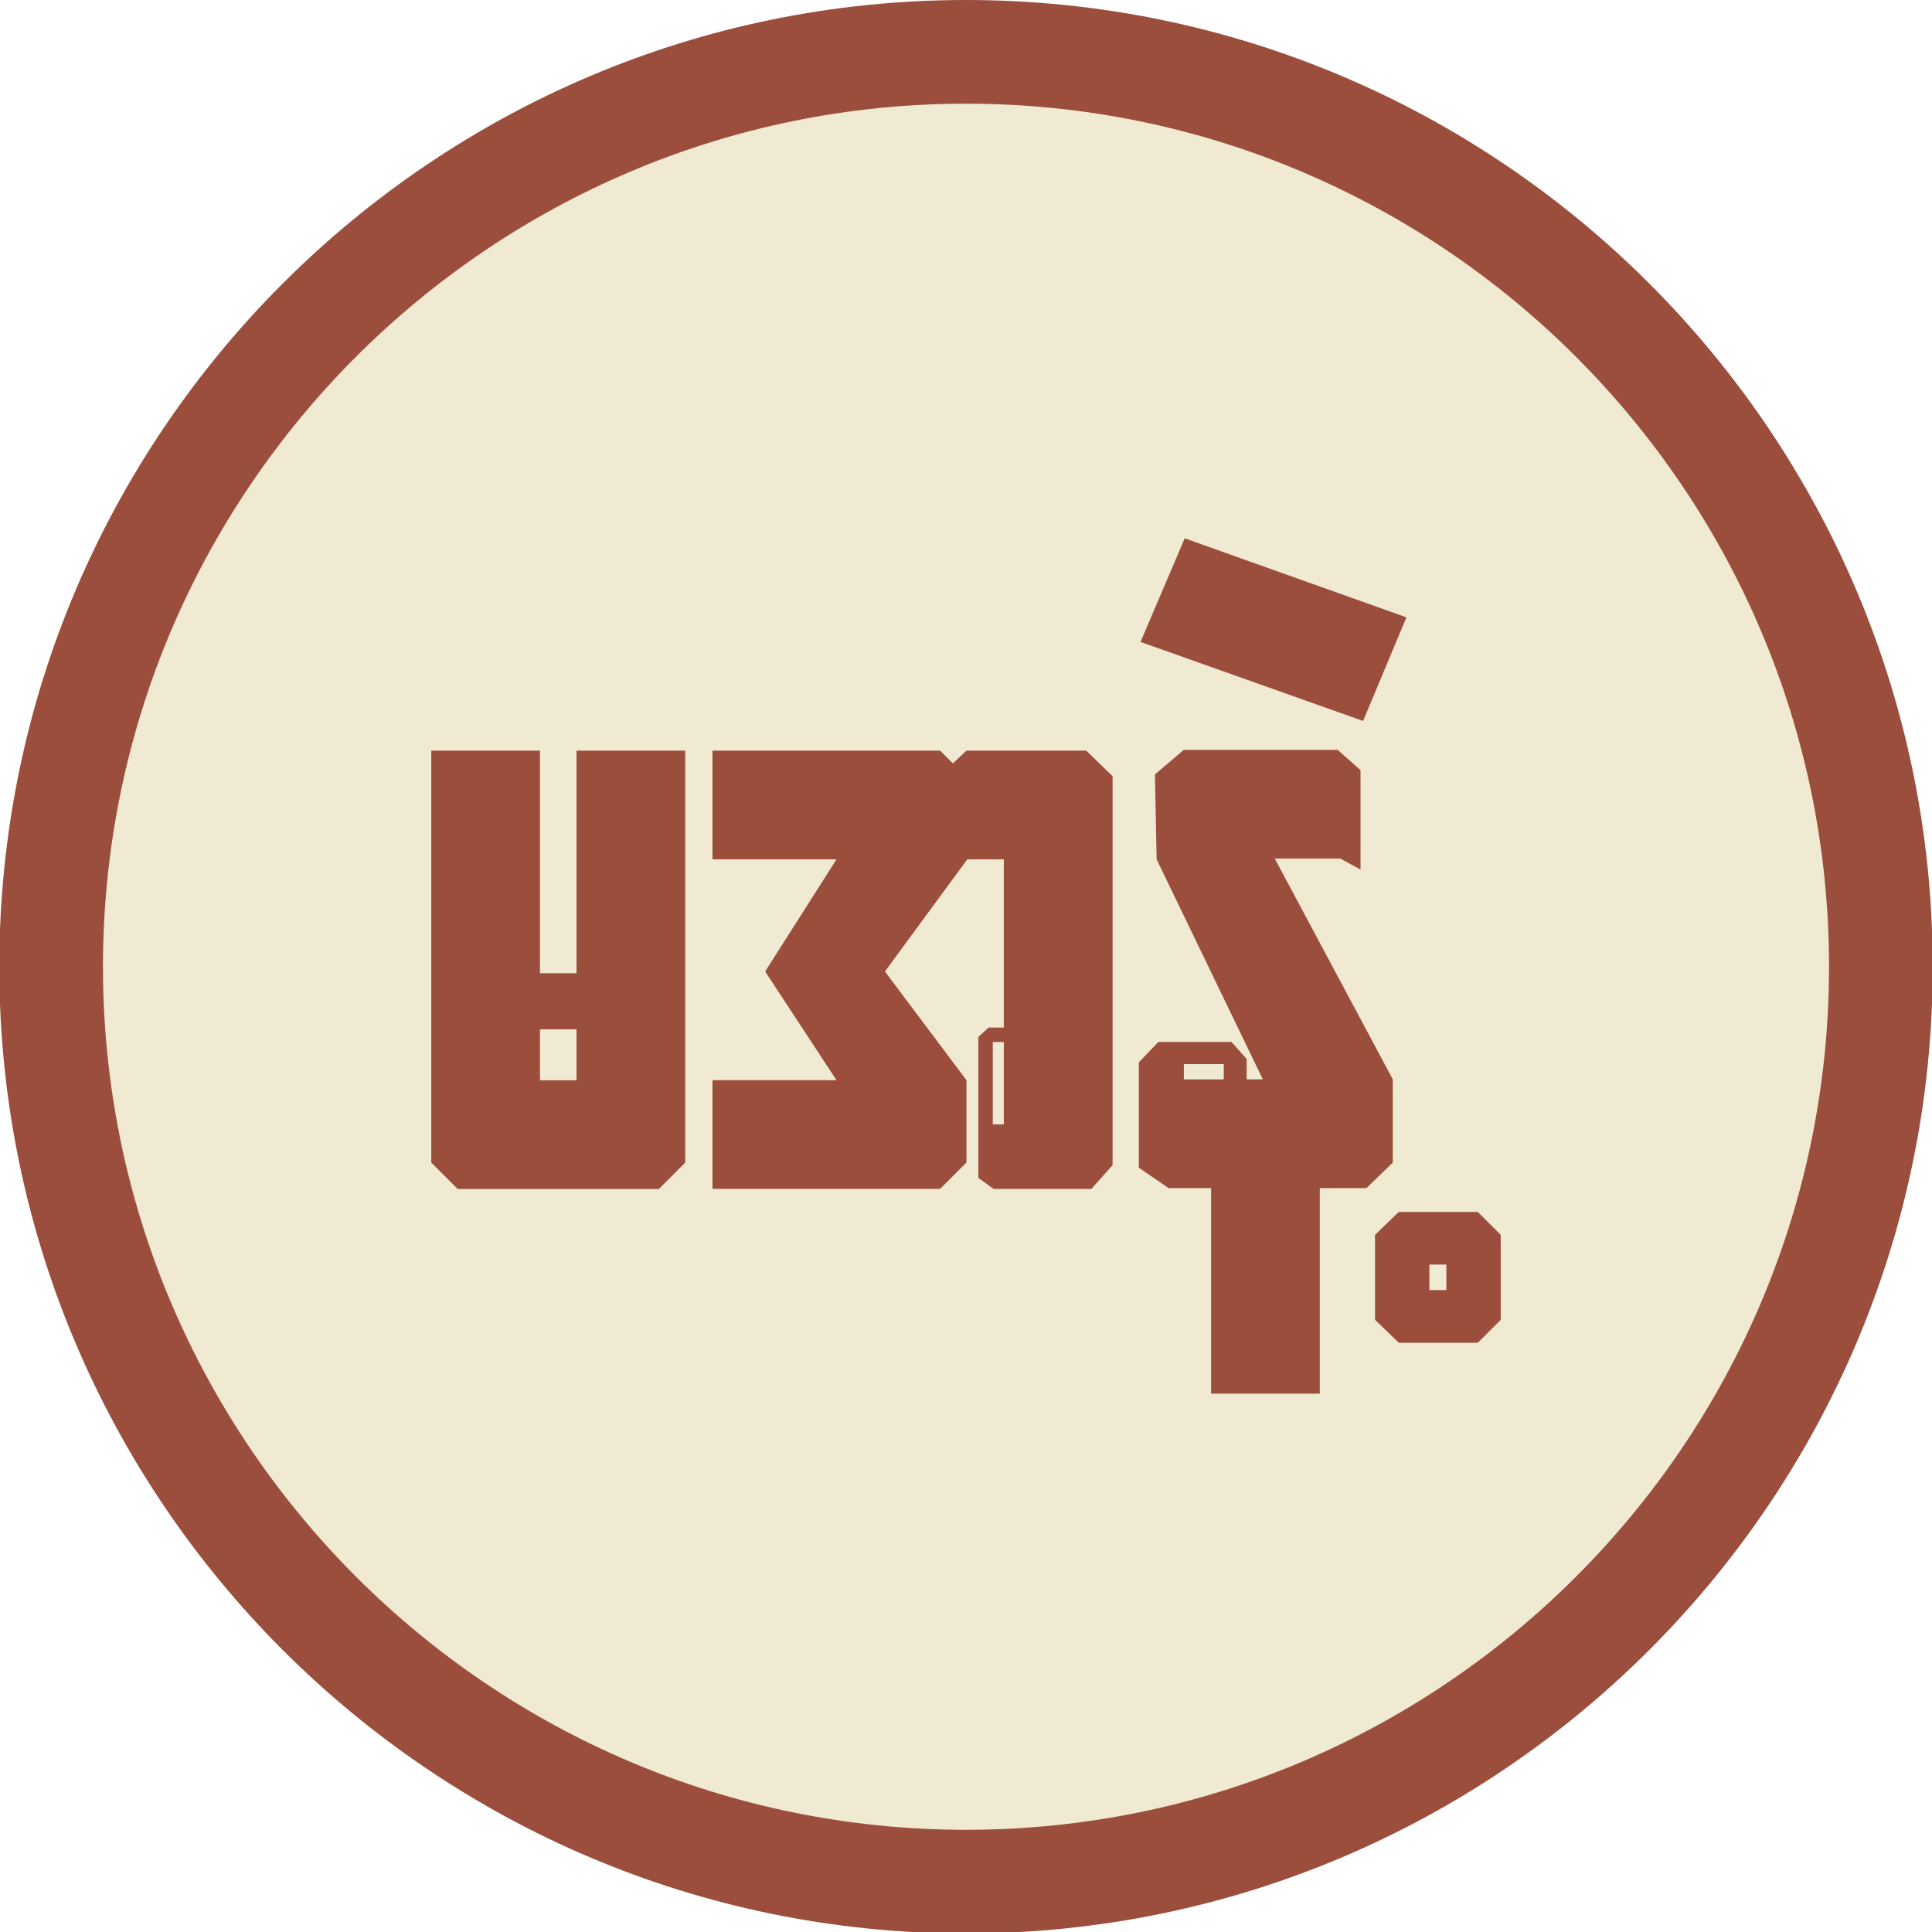
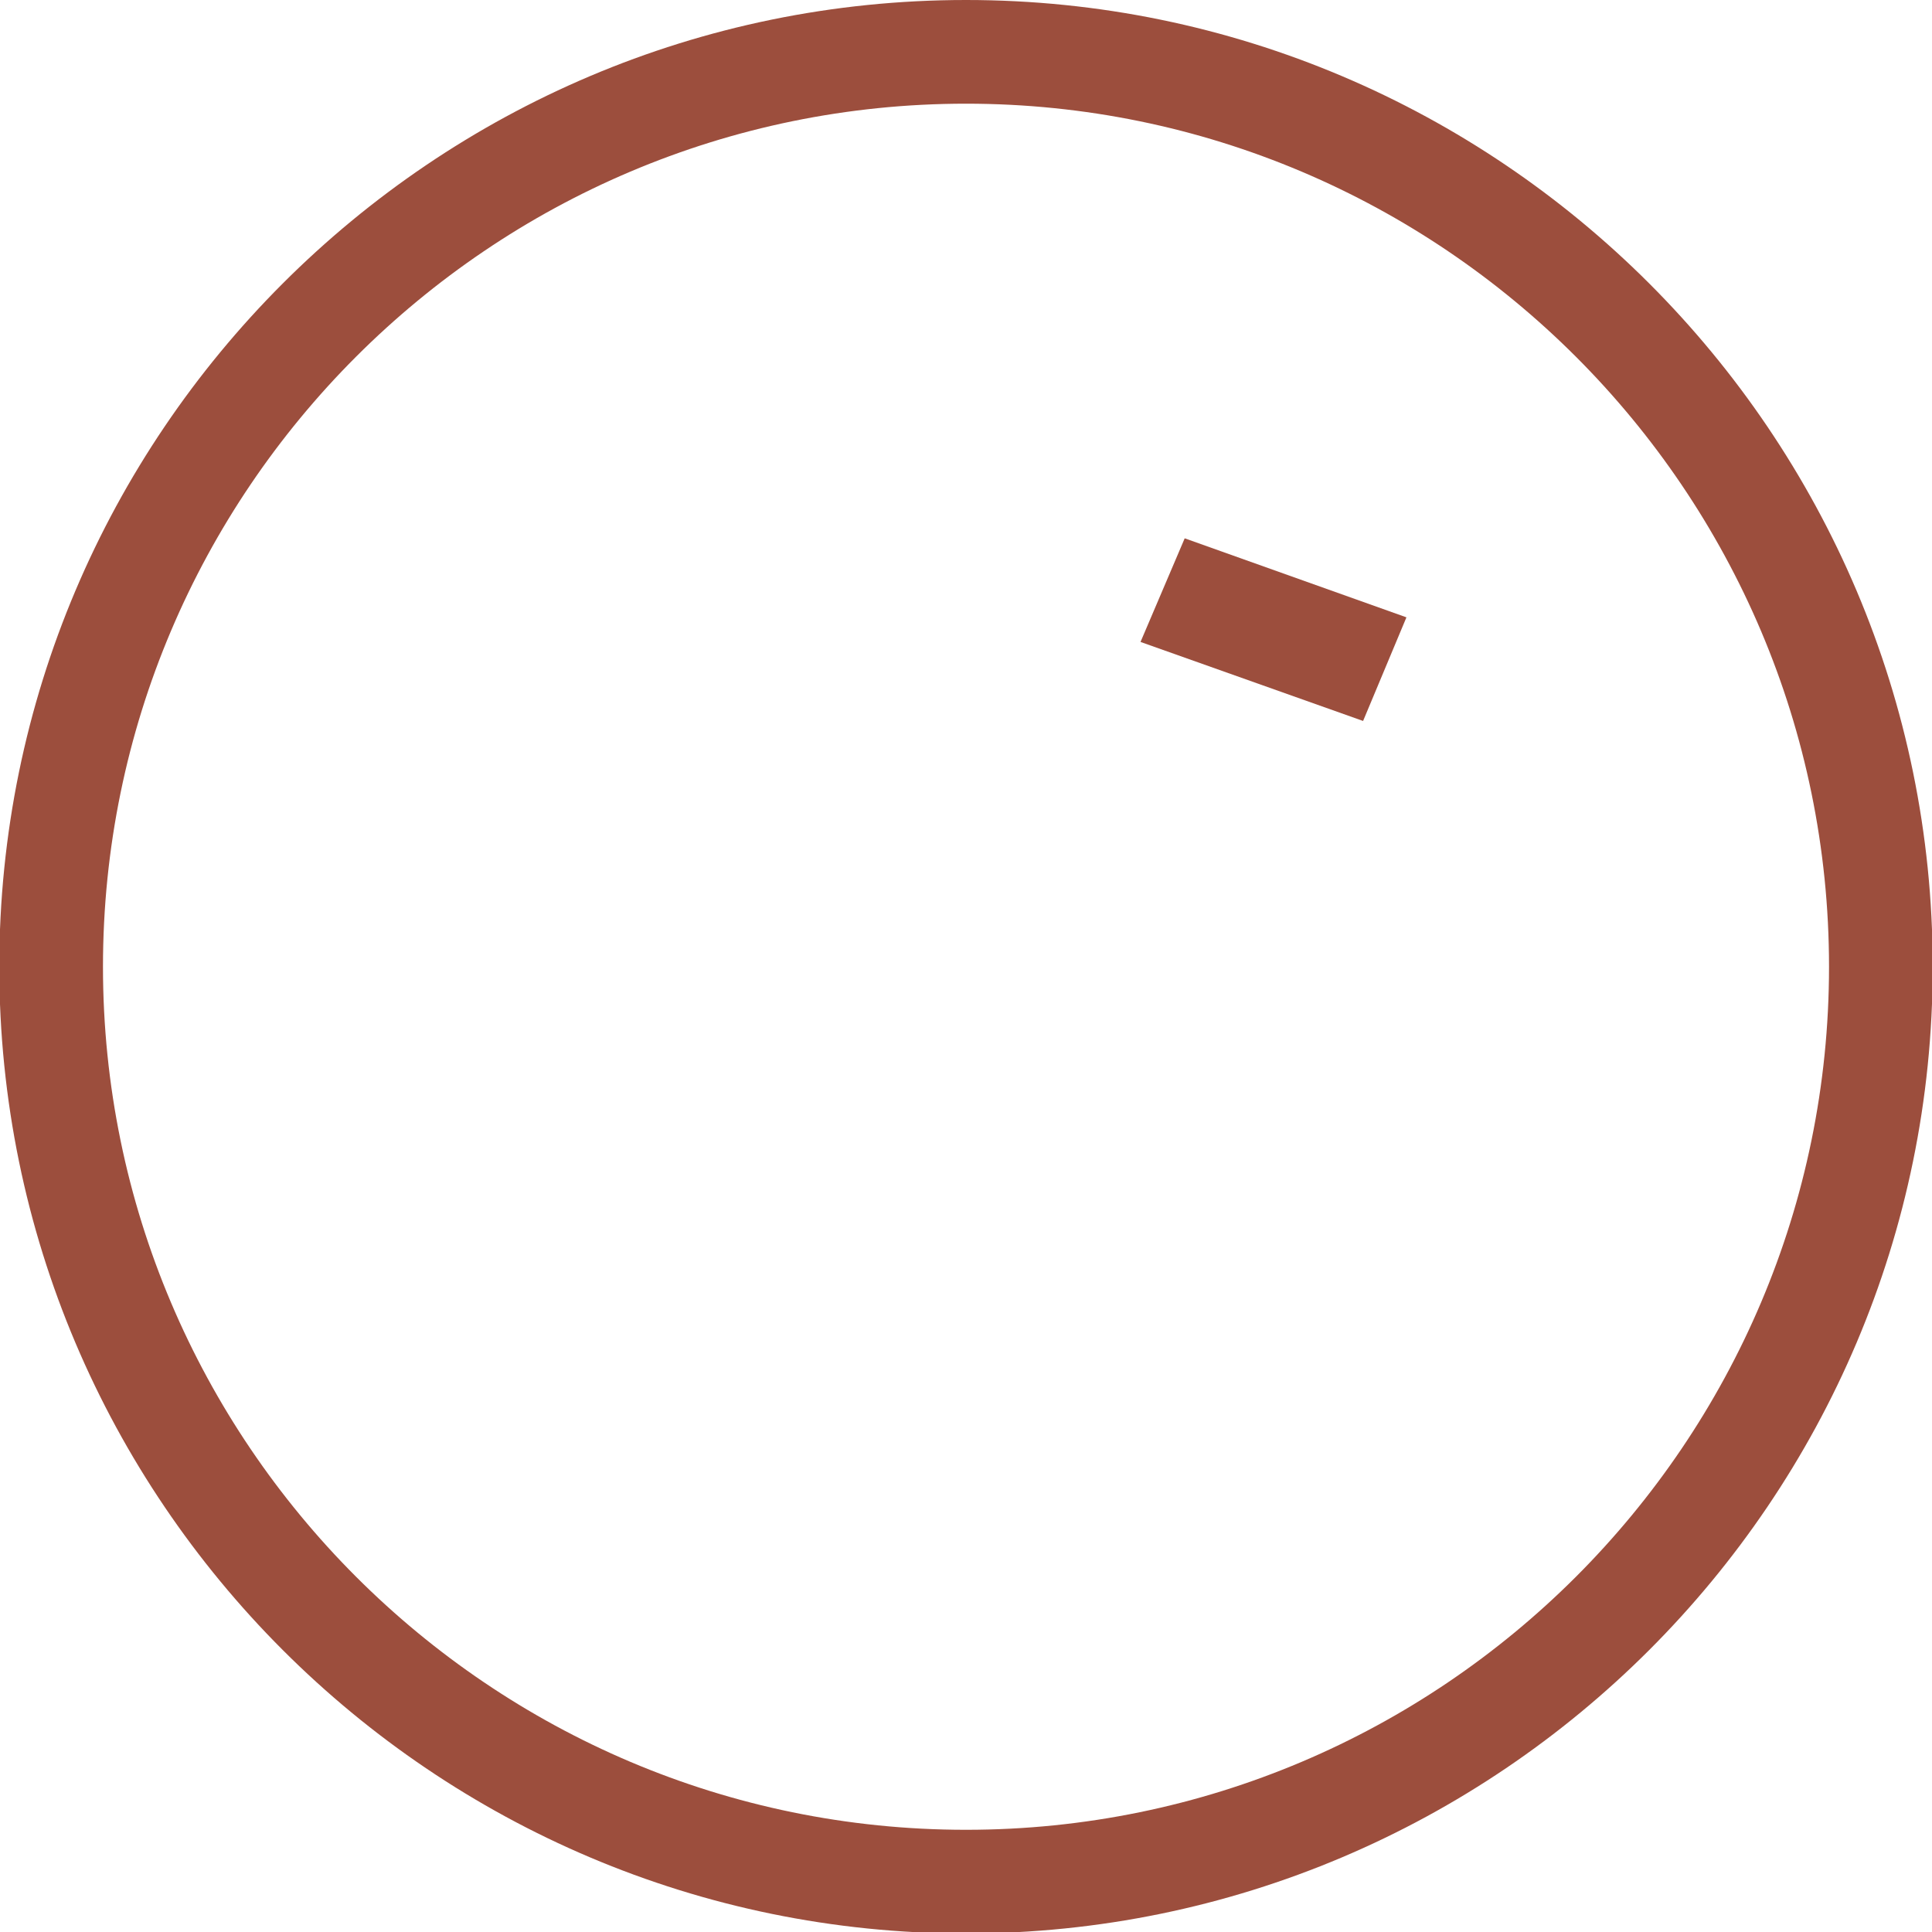
<svg xmlns="http://www.w3.org/2000/svg" version="1.1" id="Layer_1" x="0px" y="0px" viewBox="0 0 300 300" style="enable-background:new 0 0 300 300;" xml:space="preserve">
  <style type="text/css">
	.st0{fill:#F1EAD2;}
	.st1{fill:#9C4E3D;}
</style>
  <g>
-     <path class="st0" d="M150,292.18L150,292.18c-78.46,0-142.06-63.6-142.06-142.06v0C7.94,71.65,71.54,8.05,150,8.05h0   c78.46,0,142.06,63.6,142.06,142.06v0C292.06,228.57,228.46,292.18,150,292.18z" />
-     <path class="st1" d="M150,300.23c-82.77,0-150.11-67.34-150.11-150.11C-0.11,67.34,67.23,0,150,0   c82.77,0,150.11,67.34,150.11,150.11C300.11,232.89,232.77,300.23,150,300.23z M150,16.1c-73.9,0-134.01,60.12-134.01,134.01   S76.1,284.13,150,284.13s134.01-60.12,134.01-134.01S223.9,16.1,150,16.1z" />
+     <path class="st1" d="M150,300.23c-82.77,0-150.11-67.34-150.11-150.11C-0.11,67.34,67.23,0,150,0   c82.77,0,150.11,67.34,150.11,150.11C300.11,232.89,232.77,300.23,150,300.23z M150,16.1c-73.9,0-134.01,60.12-134.01,134.01   S76.1,284.13,150,284.13s134.01-60.12,134.01-134.01S223.9,16.1,150,16.1" />
  </g>
  <g>
-     <path class="st1" d="M71.06,184.62l-4.09-4.09v-63.97h16.88v34.56h5.67v-34.56h16.88v63.97l-4.09,4.09H71.06z M83.85,159.83v7.91   h5.67v-7.91H83.85z" />
-     <path class="st1" d="M154.29,184.62l-2.37-1.72v-21.89l1.58-1.45h2.37v-26.12h-5.67l-12.79,17.41l12.66,16.88v12.79l-4.09,4.09   h-35.35v-16.88h19.26l-11.08-16.88l11.08-17.41h-19.26v-16.88h35.35l1.98,1.98l2.11-1.98h18.6l4.09,3.96v60.41l-3.3,3.69H154.29z    M154.16,161.8v12.79h1.71V161.8H154.16z" />
-     <path class="st1" d="M204.94,184.49v31.92h-16.88v-31.92h-6.6l-4.62-3.17v-16.36l3.03-3.17h11.34l2.37,2.64v3.17h2.51l-16.49-34.16   l-0.26-13.19l4.49-3.82h23.87l3.56,3.16v15.43l-3.16-1.71h-10.16l18.33,34.29v12.93l-4.09,3.96H204.94z M183.83,165.24v2.37h6.2   v-2.37H183.83z" />
    <path class="st1" d="M177.1,99.68l6.86-16.09l34.43,12.27l-6.73,16.09L177.1,99.68z" />
-     <path class="st1" d="M217.2,208.5l-3.69-3.56v-13.19l3.69-3.56h12.27l3.56,3.56v13.19l-3.56,3.56H217.2z M221.95,196.36v3.96h2.64   v-3.96H221.95z" />
  </g>
</svg>